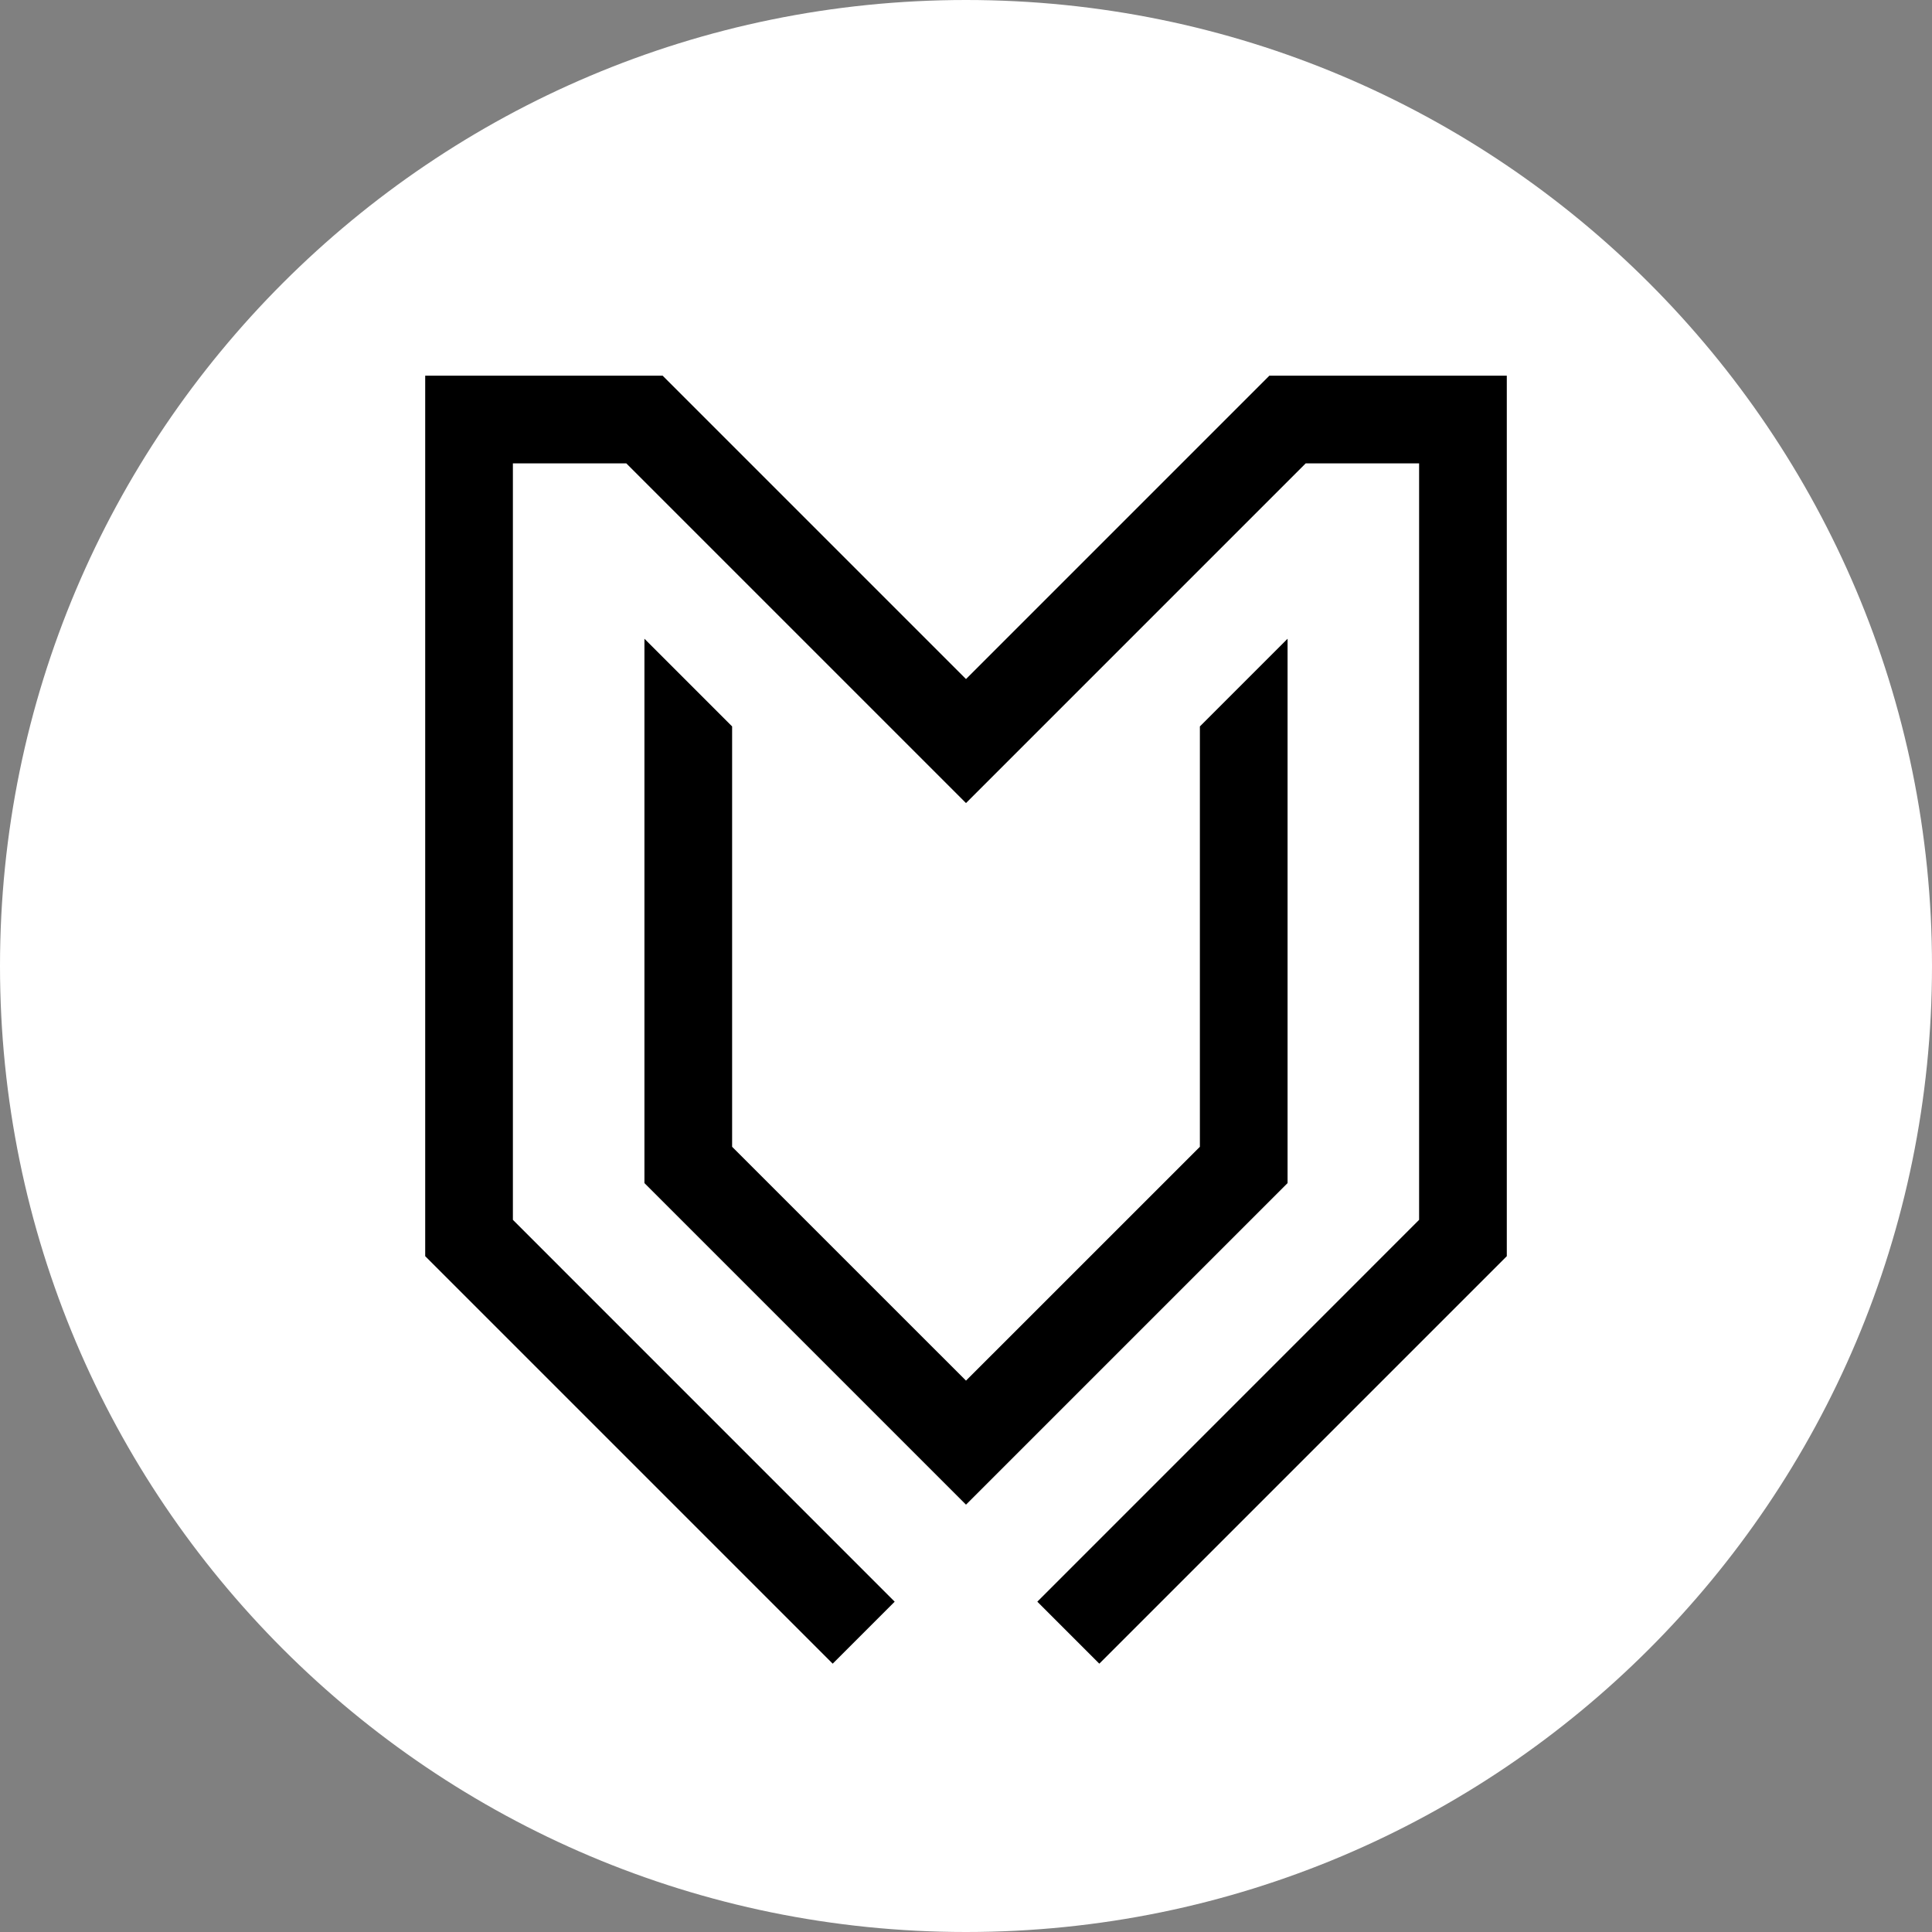
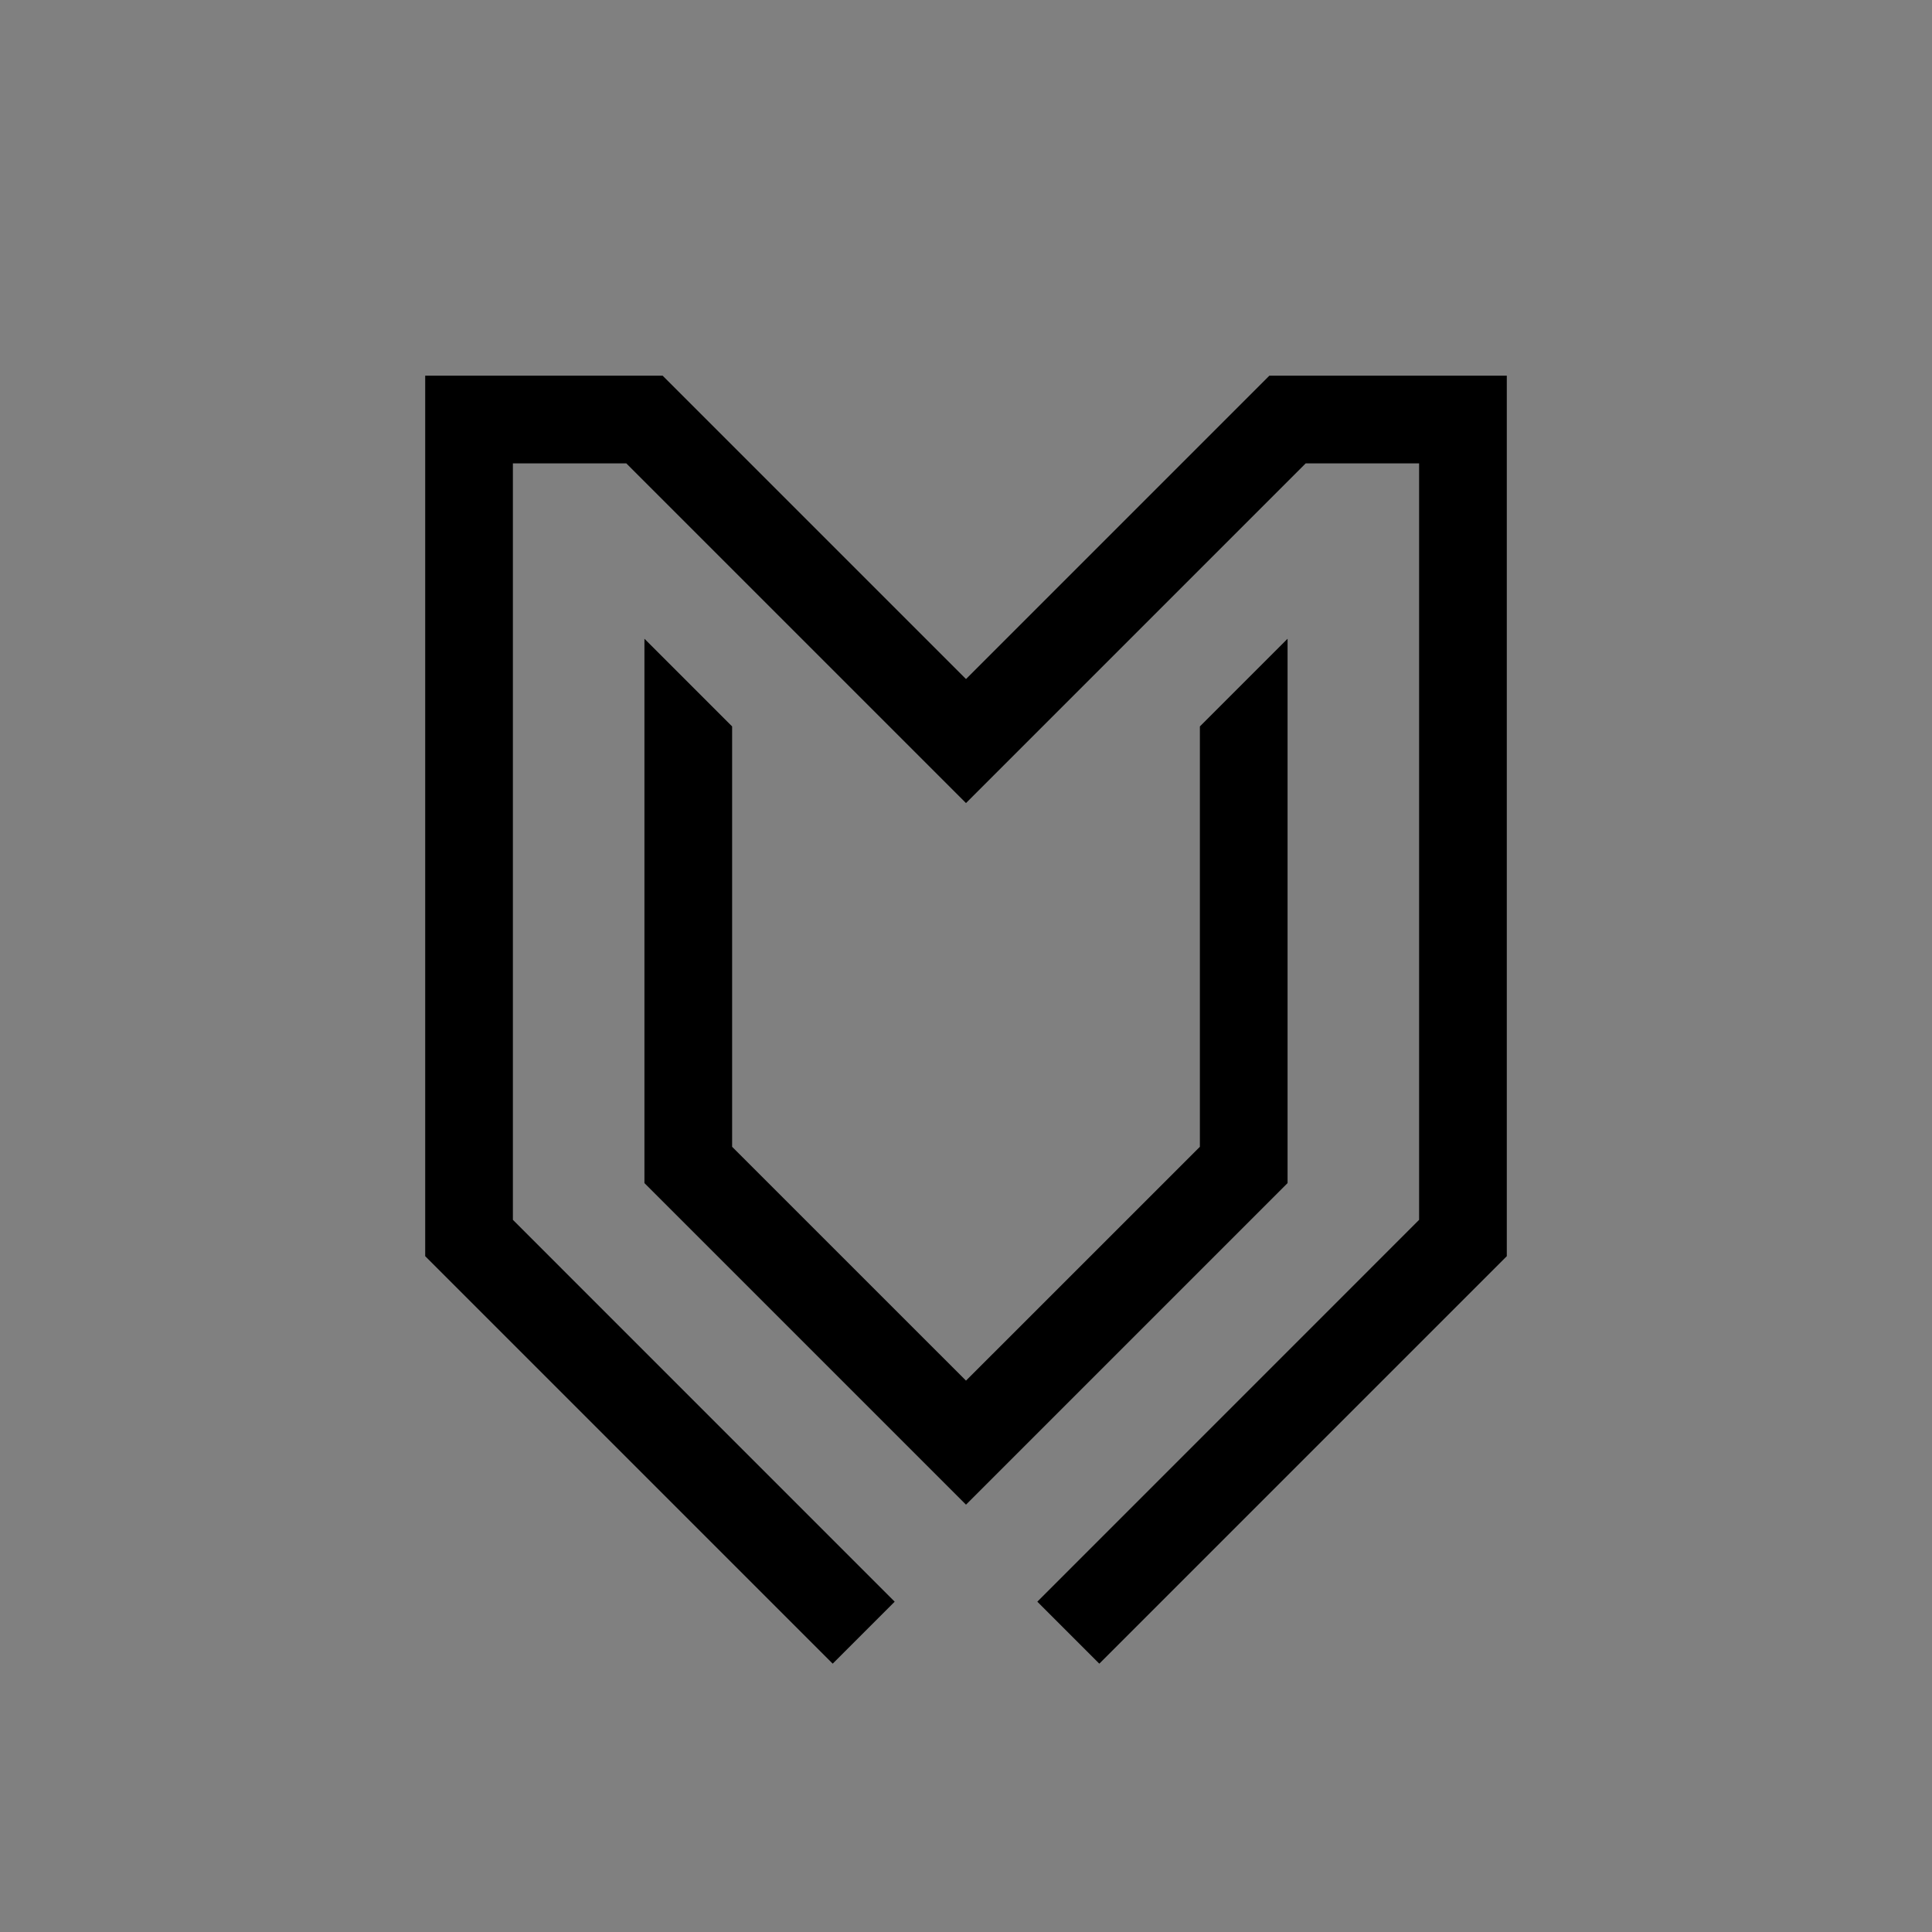
<svg xmlns="http://www.w3.org/2000/svg" width="36" height="36" viewBox="0 0 36 36" fill="none">
  <rect x="0" y="0" width="36" height="36" fill="#808080" stroke="none" />
-   <path d="M18 36C27.941 36 36 27.941 36 18C36 8.059 27.941 0 18 0C8.059 0 0 8.059 0 18C0 27.941 8.059 36 18 36Z" fill="white" />
  <path fill-rule="evenodd" clip-rule="evenodd" d="M7.923 7H12.347L18 12.653L23.653 7H28.077V23.407L20.484 31L19.329 29.845L26.443 22.73V8.634H24.33L18 14.964L11.67 8.634H9.557V22.73L16.671 29.845L15.516 31L7.923 23.407V7ZM12.008 11.902L13.642 13.536V21.369L18 25.726L22.358 21.369V13.536L23.992 11.902V22.045L18 28.037L12.008 22.045V11.902Z" fill="black" />
</svg>